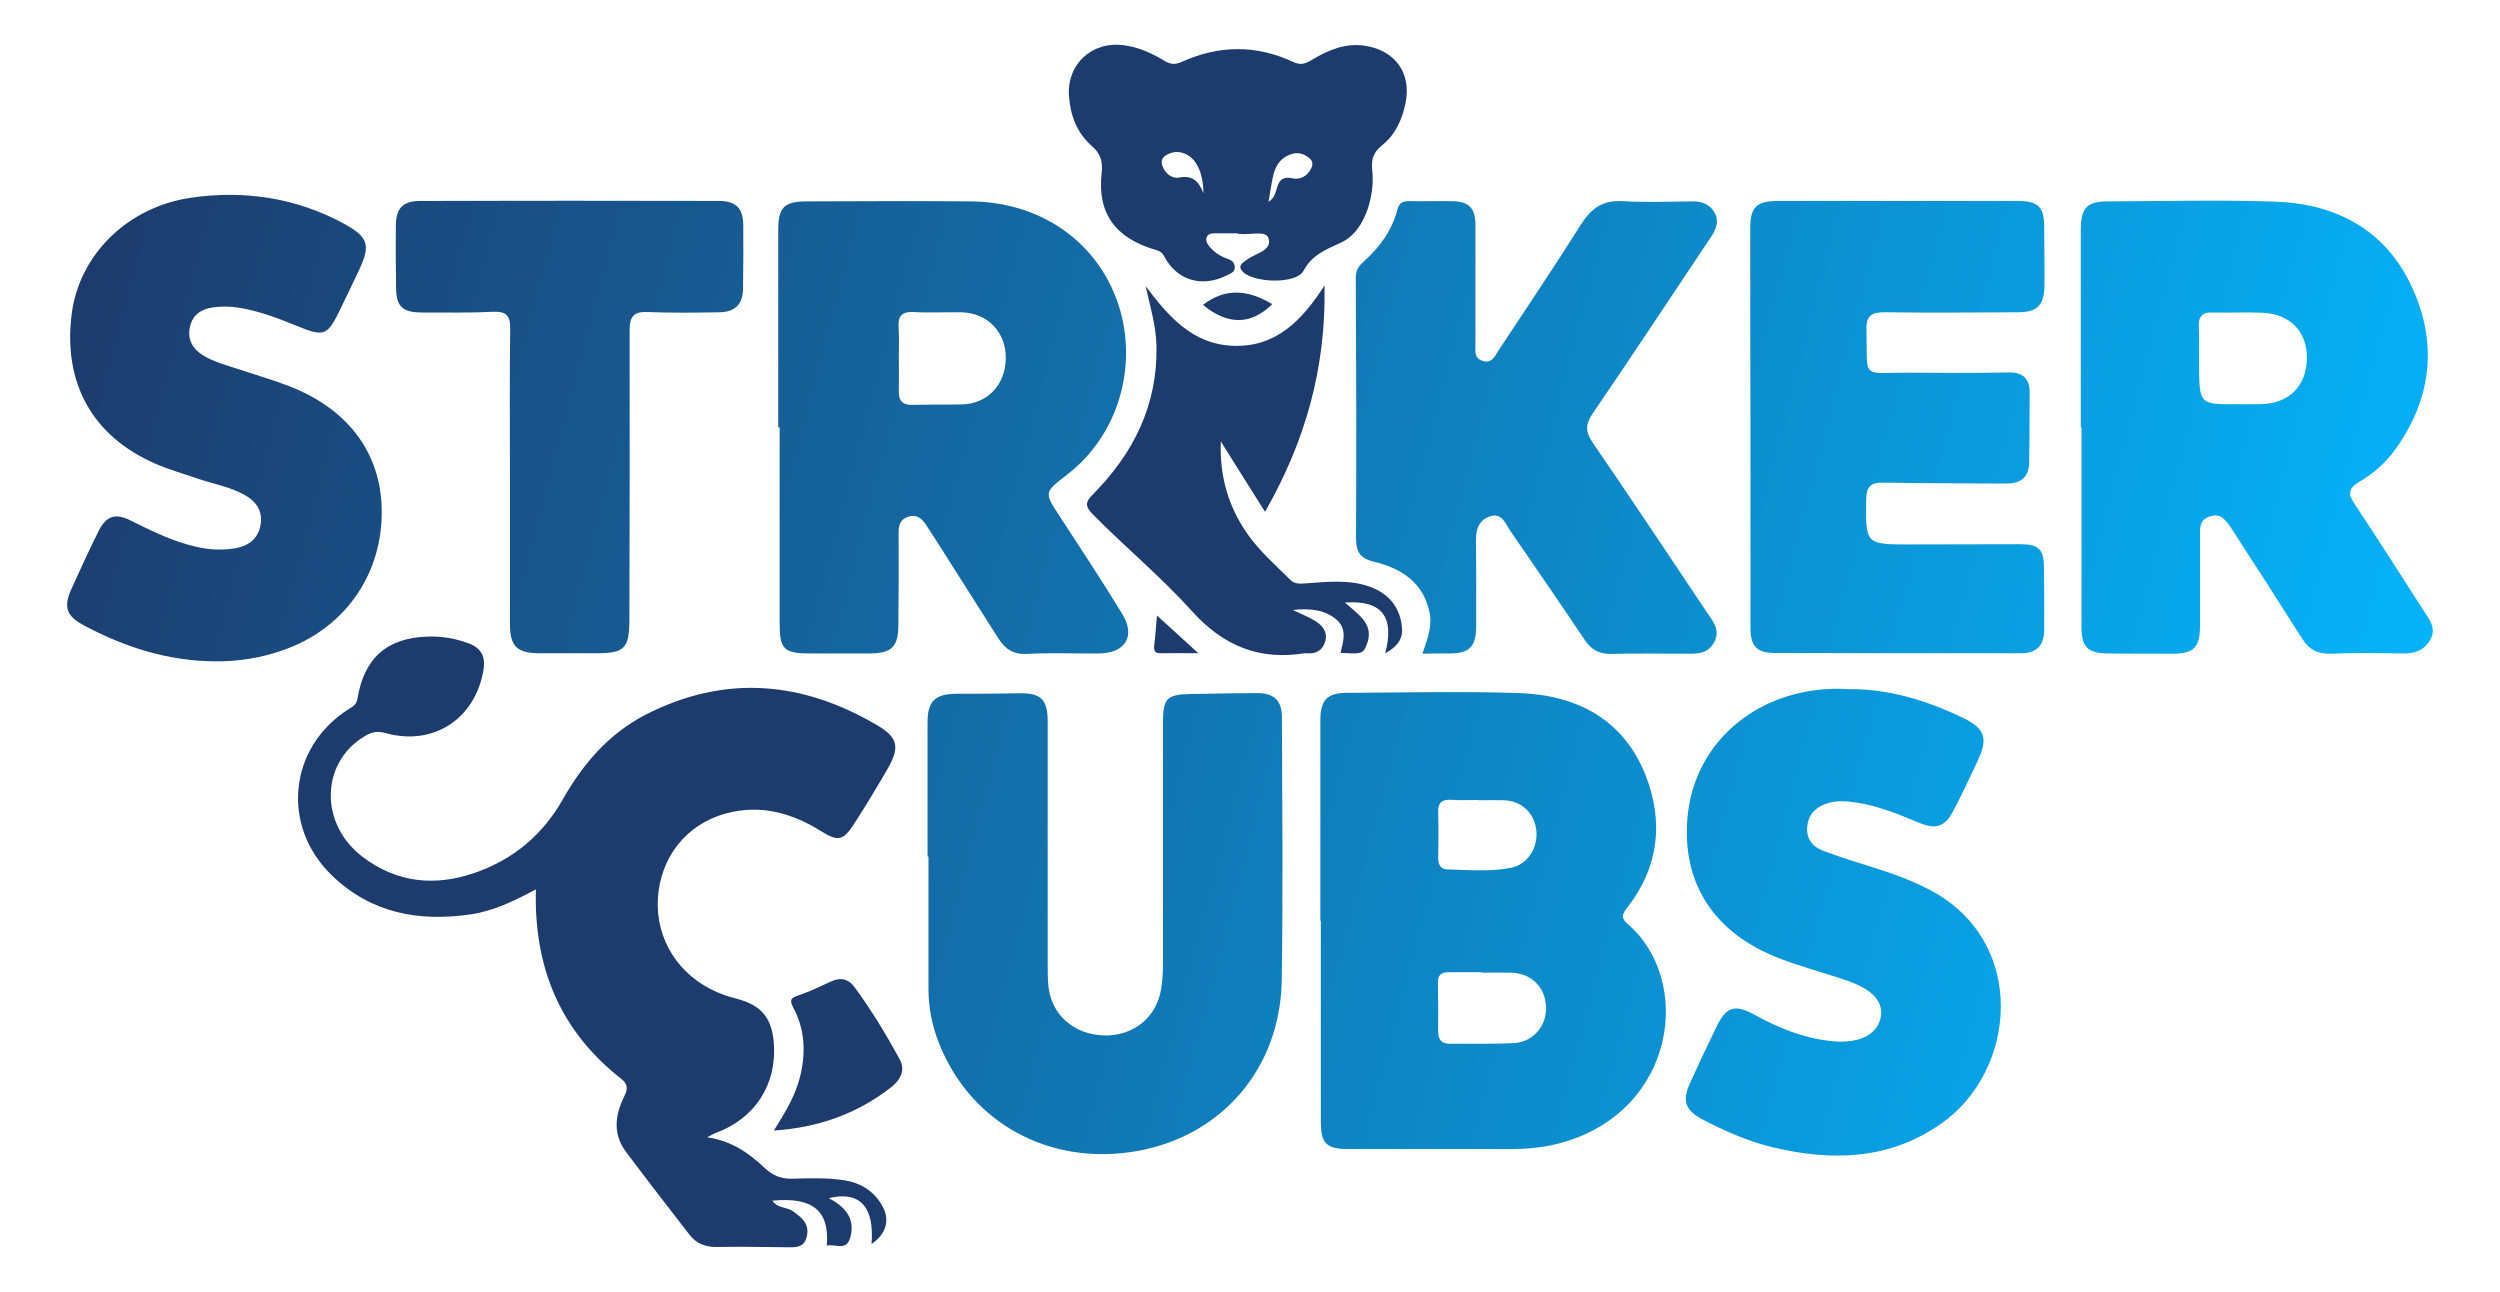
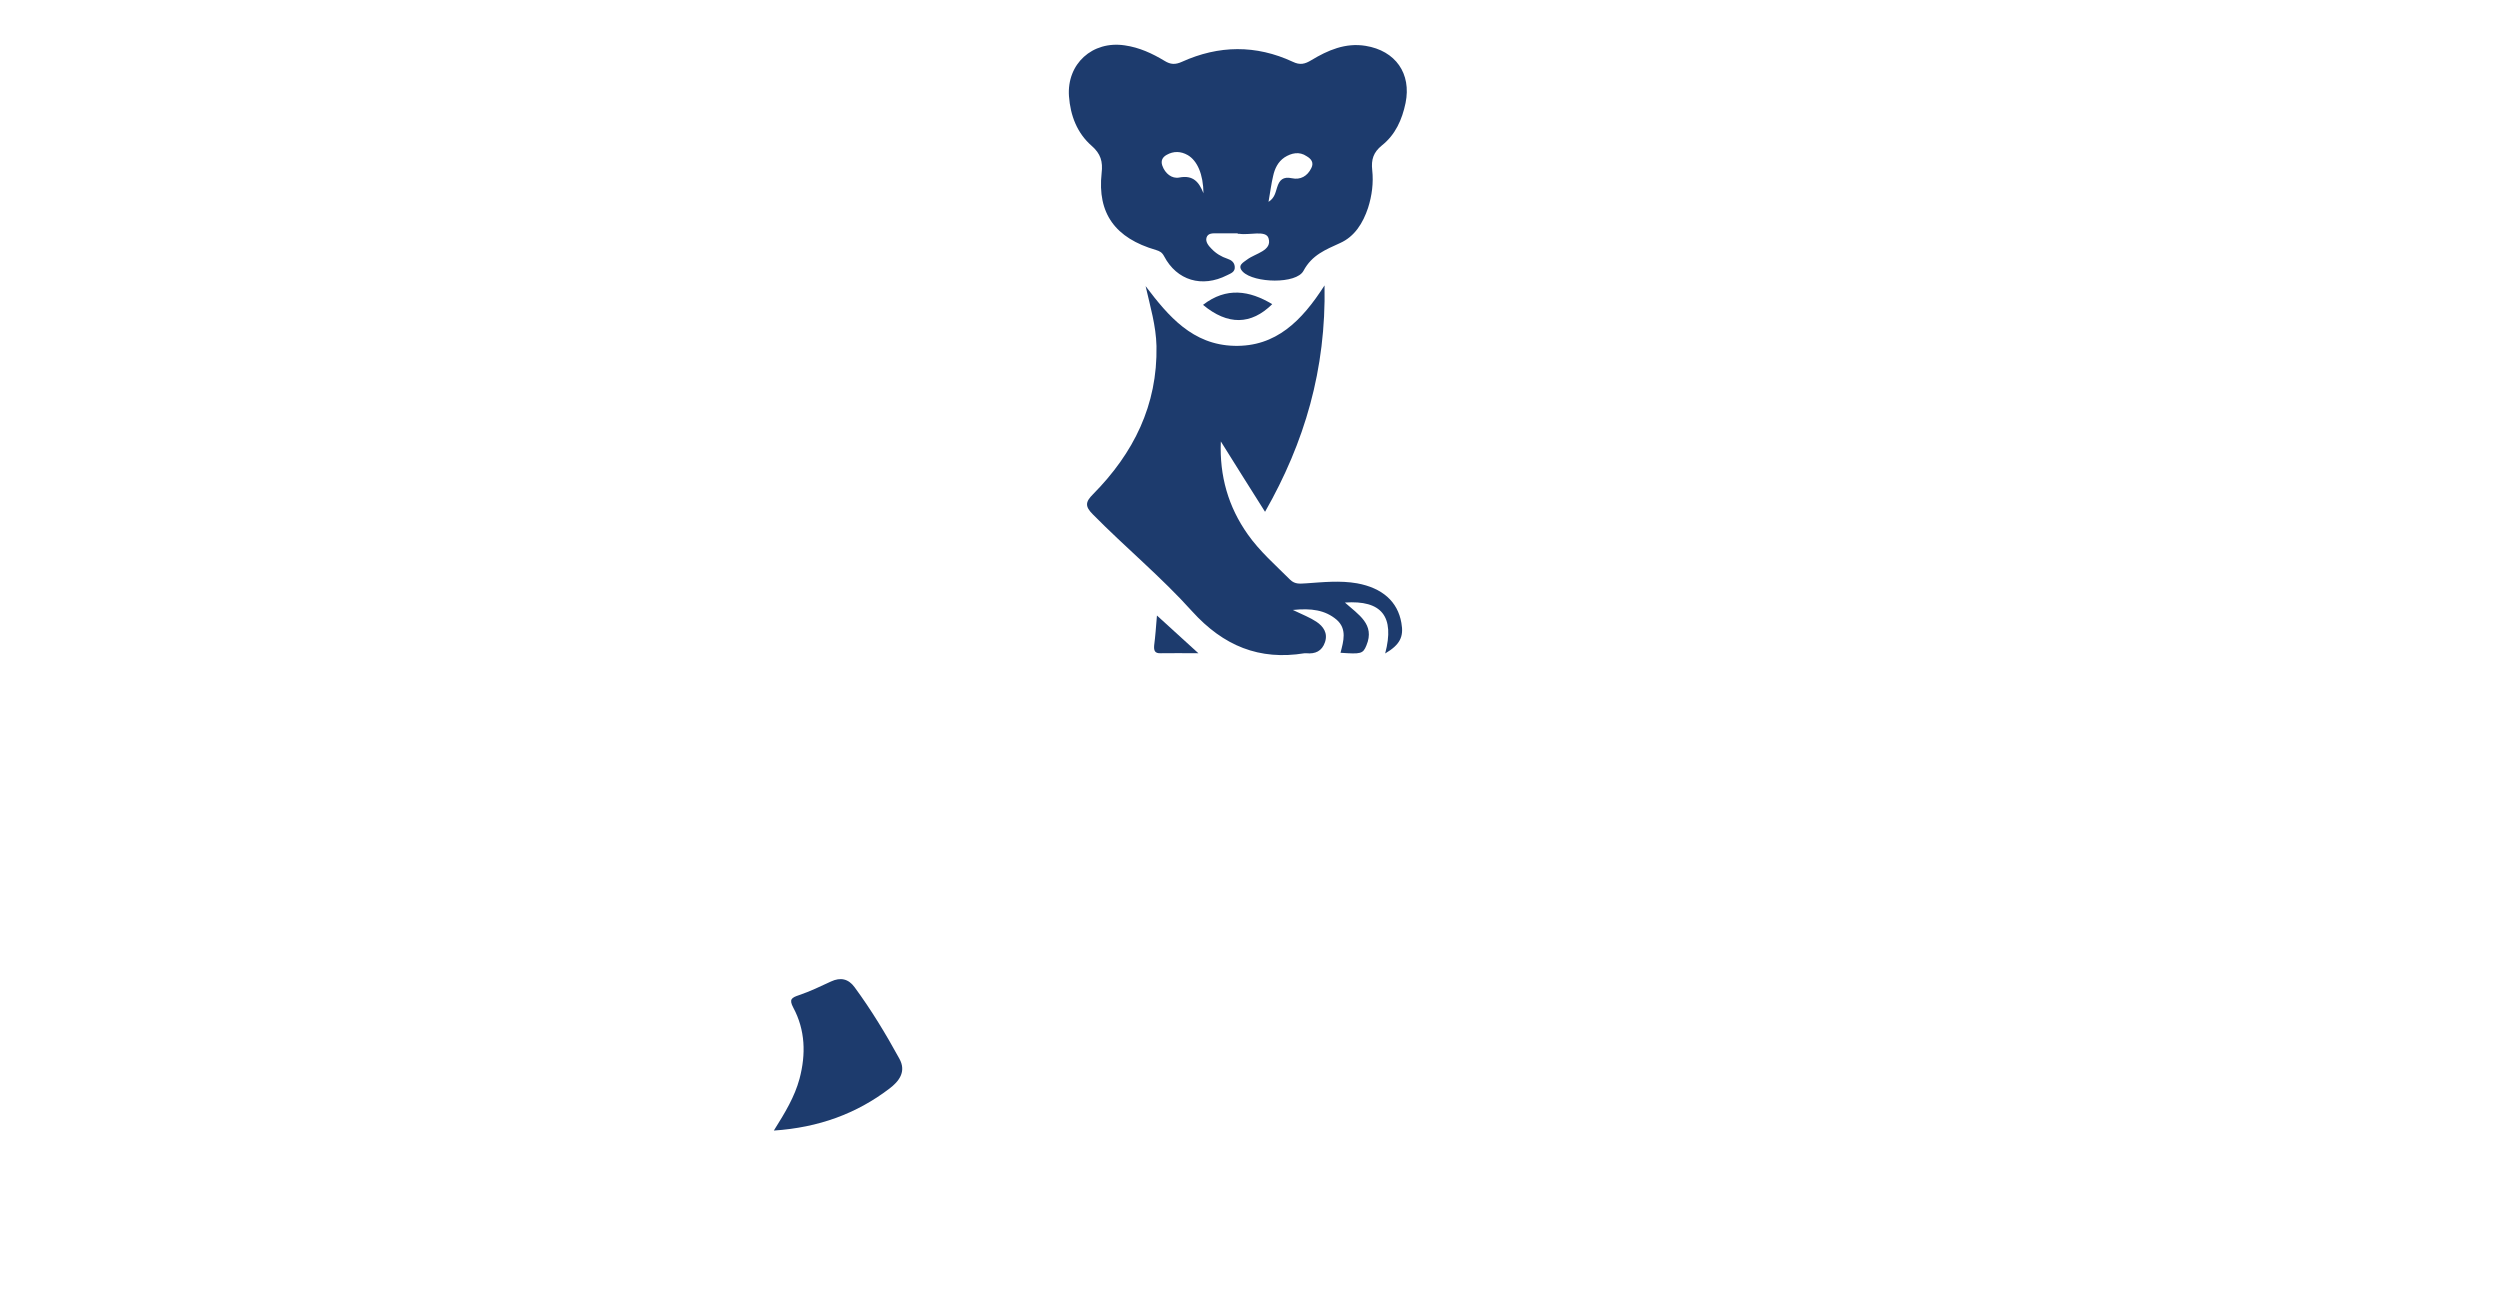
<svg xmlns="http://www.w3.org/2000/svg" xml:space="preserve" style="enable-background:new 0 0 1080 558;" viewBox="0 0 1080 558" y="0px" x="0px" id="Layer_1" version="1.1">
  <style type="text/css">
	.st0{fill:url(#SVGID_1_);}
	.st1{fill:#1D3B6D;}
</style>
  <g>
    <linearGradient y2="370.823" x2="1025.322" y1="110.677" x1="37.039" gradientUnits="userSpaceOnUse" id="SVGID_1_">
      <stop style="stop-color:#1D3B6D" offset="0" />
      <stop style="stop-color:#05B3F9" offset="1" />
    </linearGradient>
-     <path d="M400.7,370c0-19.3,0-38.6,0-57.9c0-9.2,3.2-12.3,12.5-12.4c9,0,17.9,0,26.9-0.2c9.5-0.2,12.5,2.6,12.5,12.1   c0,34.7,0,69.4,0,104.1c0,3.4,0,6.9,0.3,10.3c1.3,12.4,11,20.9,23.9,21.3c12.8,0.4,22.9-7.8,24.8-20.1c0.6-3.6,0.8-7.3,0.8-11   c0-34.5,0-68.9,0-103.4c0-11.3,1.4-12.8,12.6-13c9.2-0.2,18.4-0.3,27.6-0.4c7.7-0.1,11.2,3.1,11.2,10.6   c0.1,37.9,0.5,75.8-0.1,113.7c-0.7,37.9-25.8,66.9-62.2,73.5c-37.6,6.8-72.1-11.8-85.8-46.4c-3-7.5-4.6-15.4-4.6-23.5   c0-19.1,0-38.1,0-57.2C400.8,370,400.7,370,400.7,370z M756.2,184.4c0,28.9,0,57.9,0,86.8c0,8,2.7,10.9,10.7,10.9   c35.4,0.1,70.8,0.1,106.1,0.1c6.8,0,10.1-3.3,10.1-10.2c0.1-9,0-17.9-0.1-26.9c-0.1-7.9-2.3-10-10.4-10c-15.9,0-31.7,0.1-47.6,0.1   c-19.2,0-19.1-0.1-18.8-19.6c0.1-5.4,2-7.2,7.3-7.1c17.7,0.3,35.4,0.3,53.1,0.4c6.6,0,9.9-2.8,10-9.3c0.2-9.9,0.1-19.8,0.2-29.6   c0.1-6.2-2.5-9.2-9.1-9.1c-14.2,0.3-28.5,0.2-42.7,0.1c-21.3-0.1-18.2,3.4-18.7-18.5c-0.2-6.3,2.4-7.7,8.2-7.6   c19.1,0.3,38.1,0.1,57.2,0c8.5,0,11.4-3,11.5-11.7c0-8.3,0-16.5-0.1-24.8c0-9.2-2.5-11.6-12-11.6c-34.2,0-68.5,0-102.7,0   c-9.7,0-12.3,2.6-12.3,12.1C756.1,127.4,756.1,155.9,756.2,184.4C756.2,184.4,756.2,184.4,756.2,184.4z M625.9,282.3   c9,0,11.8-2.8,11.8-12c0-11.9,0.1-23.9-0.1-35.8c-0.1-5,0.7-9.4,5.7-11.3c5.5-2.1,7,3,9.2,6.2c10.8,15.7,21.6,31.4,32.2,47.2   c2.8,4.2,6.3,6,11.5,5.9c10.3-0.3,20.7-0.1,31-0.1c5.1,0,10.3,0.6,13.3-4.9c2.9-5.3-0.6-9.2-3.2-13.1   c-16.3-24.4-32.6-48.9-49.2-73.1c-3.2-4.7-3.3-7.9-0.1-12.6c17.2-25.2,34-50.7,51-76.1c2.3-3.4,3.9-6.9,1.6-10.9   c-2.2-3.8-5.8-4.8-10-4.7c-9.9,0.1-19.8,0.5-29.6-0.1c-8.5-0.5-13.5,3-17.9,9.9c-11.6,18.4-23.8,36.5-35.8,54.7   c-1.6,2.4-2.8,5.7-6.8,4.4c-3.9-1.2-3.1-4.6-3.1-7.5c0-17,0-34,0-51c0-7.6-2.8-10.4-10.3-10.5c-6-0.1-12,0.1-17.9,0   c-2.8-0.1-4.7,0.4-5.5,3.6c-2.4,9.2-7.8,16.5-14.8,22.7c-2.1,1.9-3.3,3.9-3.2,7.1c0.2,37.2,0.3,74.4,0.1,111.7   c0,6,1.2,9.1,7.9,10.7c11.8,2.9,21.6,9.1,24,22.6c1,5.9-1.3,11.2-3.2,17.1C618.7,282.3,622.3,282.3,625.9,282.3z M779.7,298.9   c-28.3,5.5-48.3,26.8-50.7,54.2c-2.5,28.3,11.3,49.9,39.4,60.8c9.8,3.8,20.1,6.4,30,9.9c10.9,3.8,15.5,9.3,14,16   c-1.6,7.1-8.9,10.8-19.6,10.1c-0.7,0-1.4-0.2-2.1-0.2c-11.8-1.3-22.6-5.7-32.9-11.4c-8.4-4.6-12.1-3.4-16.3,5.3   c-3.9,8-7.7,16.1-11.4,24.3c-3.5,7.6-2.1,11.8,5.4,15.7c9.8,5.1,19.8,9.5,30.6,12.1c25.5,6,50.1,5.4,72.5-10.3   c32.5-22.7,37.4-77.7-3.7-100.3c-7.9-4.3-16.2-7.4-24.8-10.1c-7.6-2.4-15.3-4.7-22.8-7.6c-4.6-1.8-7.3-5.5-6.5-10.9   c0.7-5.2,4-8,8.7-9.5c4.1-1.3,8.2-0.9,12.3-0.3c9.6,1.4,18.5,5.1,27.4,8.8c7.2,3,11.1,1.6,14.7-5.3c3.7-7.1,7.1-14.4,10.5-21.6   c4.5-9.7,3.2-13.9-6.6-18.6c-15.7-7.5-32-12.5-49.6-12.3C792,297.3,785.9,297.7,779.7,298.9z M122.2,280.9   c25.8-8.9,42.2-31.4,42.7-58.3c0.5-25.7-13.6-45.5-40-55.8c-7-2.7-14.3-4.8-21.5-7.2c-5.2-1.7-10.6-3.1-15.4-5.9   c-4.8-2.9-7.2-7.1-5.9-12.7c1.2-5.1,4.9-7.5,9.9-8.2c3.6-0.5,7.3-0.5,11,0.1c8.9,1.4,17.2,4.6,25.5,8c11.5,4.7,12.9,4.2,18.4-7.1   c2.7-5.6,5.4-11.1,8-16.7c5.4-11.3,4.4-14.7-6.9-20.8c-20.5-10.9-42.5-14.2-65.4-10.9c-27.4,4-48.2,24.4-51.6,50   c-3.9,29.9,8.8,53,36.1,64.9c5.9,2.6,12.1,4.3,18.1,6.4c6.7,2.3,13.8,3.5,20.1,6.9c5.4,2.9,8.4,7.2,7.2,13.5   c-1.2,6-5.6,8.9-11.1,9.8c-5.7,0.9-11.4,0.6-17.1-0.8c-9.9-2.3-18.9-6.8-28-11.3c-6.4-3.2-10.3-2-13.6,4.4   c-4.1,8.2-7.9,16.5-11.7,24.9c-3.7,8.1-2.5,12,5.5,16.2c17.7,9.4,36.3,15.3,56.5,15.4C103.1,285.8,112.8,284.2,122.2,280.9z    M220.3,206.2c0,21.1,0,42.3,0,63.4c0,9.6,3,12.6,12.8,12.6c8.3,0,16.5,0,24.8,0c11.8,0,13.9-2.1,14-14.1   c0.1-41.8,0.2-83.6,0.1-125.4c0-6,1.8-8.2,7.8-7.9c10.3,0.4,20.7,0.3,31,0.1c6.8-0.1,10.1-3.5,10.2-10.2c0.1-9.2,0.2-18.4,0.1-27.6   c-0.1-7.2-3.2-10.3-10.6-10.3c-43-0.1-85.9-0.1-128.9,0c-7.4,0-10.5,3.1-10.6,10.4c-0.1,9,0,17.9,0.1,26.9   c0.1,8.4,2.7,10.9,11.4,10.9c10.1,0,20.2,0.2,30.3-0.3c5.7-0.3,7.7,1.5,7.6,7.3C220.1,163.5,220.3,184.8,220.3,206.2   C220.3,206.2,220.3,206.2,220.3,206.2z M675.2,493.5c-7.3,2.1-14.8,2.9-22.5,2.9c-23.4,0-46.9,0-70.3,0c-9.4,0-11.8-2.5-11.8-11.8   c0-28.9,0-57.9,0-86.8c-0.1,0-0.1,0-0.2,0c0-28.9,0-57.9,0-86.8c0-8.6,3-11.7,11.5-11.7c24.8-0.1,49.6-0.7,74.4,0.1   c25,0.9,45.2,11.4,54.7,35.8c7.7,19.8,5.6,39.3-7.8,56.6c-2.1,2.7-3.4,4.5-0.1,7.3C731.5,423.5,724.1,479.4,675.2,493.5z    M621.3,351.1c0.2,6.4,0.1,12.8,0,19.2c-0.1,3,0.9,5.2,4,5.3c9.1,0.2,18.4,1.1,27.4-0.7c7.2-1.4,11.8-8.7,11-16.1   c-0.8-7.6-6.4-12.9-14.2-13.1c-3.7-0.1-7.3,0-11,0c0,0,0-0.1,0-0.1c-3.9,0-7.8,0.2-11.7-0.1C622.8,345.3,621.1,346.9,621.3,351.1z    M667.9,435.2c-0.3-8.8-6.3-14.8-15.3-15c-4.1-0.1-8.2,0-12.4,0c0-0.1,0-0.1,0-0.2c-4.8,0-9.6,0-14.4,0c-3,0-4.7,1.1-4.6,4.4   c0.1,7.1,0.1,14.2,0.1,21.3c0,3.2,1.3,5.2,4.9,5.2c9.4-0.1,18.8,0.2,28.1-0.3C662.5,450,668.1,443.1,667.9,435.2z M474.7,282.3   c-10.3,0.1-20.7-0.4-31,0.2c-5.9,0.3-9.5-2.1-12.4-6.7c-9.3-14.7-18.7-29.4-28-44.1c-1.1-1.7-2.3-3.5-3.4-5.2   c-1.8-2.7-4.1-4.4-7.5-3.3c-3.5,1.1-4.2,3.7-4.2,7c0.1,13.1,0,26.2-0.1,39.3c0,10-2.7,12.7-12.5,12.8c-8.5,0-17,0-25.5,0   c-11.5,0-13.3-1.8-13.3-13c0-28.2,0-56.5,0-84.7c-0.2,0-0.4,0-0.6,0c0-28.5,0-56.9,0-85.4c0-9.6,2.6-12.2,12.3-12.2   c23.7-0.1,47.3-0.2,71,0c29.6,0.3,53.6,16.8,63,42.7c9.4,25.9,1.7,55.7-19,73.3c-0.9,0.7-1.8,1.5-2.7,2.2   c-9.9,7.6-9.8,7.5-2.7,18.3c9,13.8,18.1,27.6,26.7,41.7C490.7,274.8,486.2,282.2,474.7,282.3z M434.5,154.8   c0.1-11.3-7.8-19.6-19.2-19.9c-6.9-0.1-13.8,0.3-20.6-0.1c-5.4-0.3-6.9,2.1-6.5,6.9c0.3,4.1,0.1,8.3,0.1,12.4c0,5,0.1,10.1,0,15.1   c-0.1,4.1,1.8,5.8,5.8,5.7c7.1-0.2,14.2,0,21.3-0.2C426.5,174.6,434.4,166.2,434.5,154.8z M1049.6,276.8c-2.7,4.4-6.7,5.6-11.7,5.5   c-10.3-0.2-20.7-0.3-31,0.1c-5.8,0.2-9.5-1.9-12.5-6.7c-9.8-15.5-19.7-30.9-29.7-46.3c-1.2-1.9-2.5-3.9-4.2-5.4   c-2.1-1.9-4.8-1.5-7.1-0.4c-2.6,1.2-3,3.8-3,6.5c0,13.3,0,26.6,0,40c0,9.7-2.6,12.3-12.1,12.3c-9.2,0-18.4,0-27.6-0.1   c-8.8-0.1-11.5-2.7-11.5-11.6c0-28.7,0-57.4,0-86.1c-0.1,0-0.2,0-0.3,0c0-28.5,0-57,0-85.4c0-9.3,2.6-12.2,11.6-12.2   c24.1-0.1,48.3-0.7,72.3,0.1c26.5,0.9,47.9,12.3,59.2,37c11.2,24.3,8.5,48.3-7.4,70.3c-4.1,5.6-9.3,10.2-15.3,13.7   c-5.2,3-4.9,5.6-1.8,10.1c10.3,15.4,20.2,31.2,30.3,46.8C1050.2,268.5,1052.5,272.2,1049.6,276.8z M996.6,154.8   c0.1-11.5-7.2-19.2-19.3-19.7c-7.1-0.3-14.2,0.1-21.4-0.1c-4.6-0.2-6.2,1.8-6,6.1c0.2,5.5,0.1,11,0.1,16.5   c0.1,17.2,0.1,17.2,17.1,17c3.2,0,6.4,0.1,9.6,0C988.9,174.3,996.4,166.8,996.6,154.8z" class="st0" />
-     <path d="M376.5,537.4c1.3-15.9-4.9-23.1-18.5-19.8c7.5,3.9,11.7,9.2,9.2,17.4c-1.8,5.6-6.6,2.2-10,3.1   c1.2-15.1-6.1-21.1-23.5-19.4c2.2,3.4,6.2,2.6,8.9,4.6c3.8,2.7,7.1,5.4,6,10.6c-1.1,5.7-5.7,4.9-9.9,4.9c-9.7-0.1-19.3-0.3-29-0.1   c-5,0.1-9-1.5-12-5.5c-9.1-11.8-18.3-23.6-27.2-35.5c-5.8-7.7-4.9-15.9-0.8-24.1c1.5-3,1.7-5.2-1.4-7.6   c-26.1-20.5-37.7-47.7-36.8-81.8c-9.3,5-18.2,9.3-28.1,10.8c-22.5,3.3-43.1-0.5-60-16.8c-22.2-21.4-18.7-55.5,7.3-71.9   c1.7-1.1,3.3-1.8,3.7-4.4c2.9-17.6,12.7-26.4,30.5-26.9c6-0.2,11.8,0.8,17.5,2.9c5.8,2.2,7.5,6.1,6.4,11.9   c-3.7,20.9-21.7,32.6-42.2,26.9c-3.5-1-6.1-0.5-9,1.3c-19.2,11.4-19.7,38-0.9,52.2c14.8,11.2,31.1,12.8,48.3,6.9   c16.8-5.8,29.5-16.5,38.2-31.9c8.7-15.3,19.8-28.2,35.6-36.4c34.3-17.6,67.8-14.6,100.3,4.6c9,5.3,9.6,9.6,4.3,18.8   c-4.6,7.9-9.3,15.8-14.3,23.5c-4.8,7.5-7,8-14.5,3.3c-11.7-7.3-24.3-11.1-38-8.3c-17.6,3.5-29.8,16.8-32.1,34.3   c-2.3,17.5,6.3,33.9,22.3,42.2c3.6,1.9,7.6,3.3,11.6,4.3c10.5,2.8,15,8.1,15.9,19.1c1.4,17.9-8.2,32.7-25.3,38.9   c-0.8,0.3-1.5,0.8-3.5,1.8c10.8,1.6,18.2,7,25,13.4c3.4,3.2,7.1,4.6,11.7,4.5c7.6-0.2,15.2-0.5,22.7,0.7   c6.7,1.1,12.1,4.3,15.7,10.1C384.8,526.4,383.1,533,376.5,537.4z" class="st1" />
    <path d="M334.3,488.4c4.9-7.8,9-14.6,11.1-22.4c2.8-10.6,2.5-21-2.7-30.7c-1.9-3.6-0.8-4.3,2.5-5.4   c4.7-1.6,9.3-3.8,13.8-5.9c4.1-1.9,7.5-1.2,10.2,2.5c7.2,9.8,13.5,20.2,19.3,30.8c3.2,5.7-0.2,9.9-4.3,13   C370,481.1,353.7,487.1,334.3,488.4z" class="st1" />
    <path d="M499.8,265.9c6,5.5,11.3,10.3,17.9,16.3c-6.6,0-11.4-0.1-16.3,0c-2.5,0.1-3-1.1-2.8-3.4   C499.1,274.9,499.4,270.9,499.8,265.9z" class="st1" />
    <path d="M598.4,282.3c4.2-16-1.5-23.1-17.4-22c5.8,5.2,13.1,9.4,9.3,18.5c-1.5,3.7-2.4,3.8-11.2,3.2   c1.3-5,2.9-10.3-1.7-14.3c-5-4.2-10.9-5-18.9-4.2c4.4,2.1,7.5,3.3,10.2,5.1c3,2,5,4.9,3.7,8.8c-1.3,3.9-4.2,5.2-8.1,4.8   c-0.2,0-0.5,0-0.7,0c-19.6,3.2-35.1-3.2-48.6-18.1c-13.3-14.8-28.8-27.6-42.9-41.9c-3.5-3.5-3.2-5.4,0.1-8.7   c17.5-17.7,27.9-38.5,27.4-64c-0.2-8.8-2.7-17.1-4.7-25.9c9.9,13.1,20.3,25.3,38.2,25.8c18.1,0.5,29.3-10.8,39.1-26.1   c0.7,36.3-8.6,67.8-25.7,97.8c-6.6-10.5-12.9-20.4-19.1-30.4c-0.6,14.9,3.2,28.2,11.6,40.1c5.2,7.4,12,13.3,18.3,19.6   c2.2,2.2,4.5,1.7,7,1.6c7.3-0.5,14.6-1.3,22,0c10.8,2,17.5,7.8,19.1,17.1C606.5,275.1,604.8,278.5,598.4,282.3z" class="st1" />
    <path d="M519.7,131.7c10.1-7.8,20.1-6.2,29.9-0.3C540.5,140.4,530.4,140.6,519.7,131.7z" class="st1" />
    <path d="M589.9,19.8c-8.7-1.4-16.3,1.9-23.4,6.2c-2.8,1.7-4.9,2.2-8,0.7c-15.9-7.4-32-7.2-47.9,0   c-2.9,1.3-4.9,1.2-7.5-0.4c-5.3-3.2-10.9-5.8-17.2-6.7c-14-2.1-25.1,8-24.1,22c0.6,8.3,3.5,15.9,9.8,21.4c3.9,3.4,4.9,6.8,4.3,11.8   c-1.9,17.4,5.9,28.1,23.5,33.2c1.6,0.5,2.6,1,3.5,2.7c5.5,10.5,16.4,13.7,27.2,8.2c1.6-0.8,3.6-1.4,3.3-3.8   c-0.2-1.9-1.6-2.8-3.1-3.3c-2.7-0.9-5-2.3-6.9-4.3c-1.3-1.3-2.7-3-2.2-4.8c0.6-2.1,2.8-1.9,4.6-1.9c3,0,6,0,8.9,0   c0,0.1,0,0.2,0,0.2c0.2,0,0.5,0,0.7,0c4.4,0.7,11.5-1.7,12.6,1.9c1.7,5.4-5.6,6.5-9.2,9.2c-1.5,1.2-4.6,2.5-1.9,5.3   c4.9,4.9,23.1,5.4,26.2-0.4c3.7-6.9,9.5-9.1,15.8-12c6.3-2.8,9.9-8.6,12.1-15.2c1.7-5.3,2.4-10.9,1.8-16.3   c-0.5-4.6,0.5-7.7,4.2-10.7c5.8-4.6,8.7-11.1,10.2-18.3C609.8,31.8,602.9,21.9,589.9,19.8z M509.4,76.7c-3.1,0.6-6.1-1.7-7.3-5.2   c-0.7-2.1,0.1-3.6,1.9-4.6c3-1.7,6.1-1.6,9.1,0.1c4.1,2.4,6.7,8.2,6.8,16.5C518,78.7,515.5,75.5,509.4,76.7z M566.5,72.6   c-1.7,3.5-4.7,5.2-8.4,4.4c-3.8-0.8-5.4,0.7-6.4,4c-0.7,2.1-1,4.5-3.7,6.2c0.8-4.5,1.2-7.9,2-11.2c0.7-3.2,2.1-6.1,4.9-8   c3-1.9,6.4-2.7,9.6-0.5C566.4,68.6,567.7,70.2,566.5,72.6z" class="st1" />
  </g>
</svg>